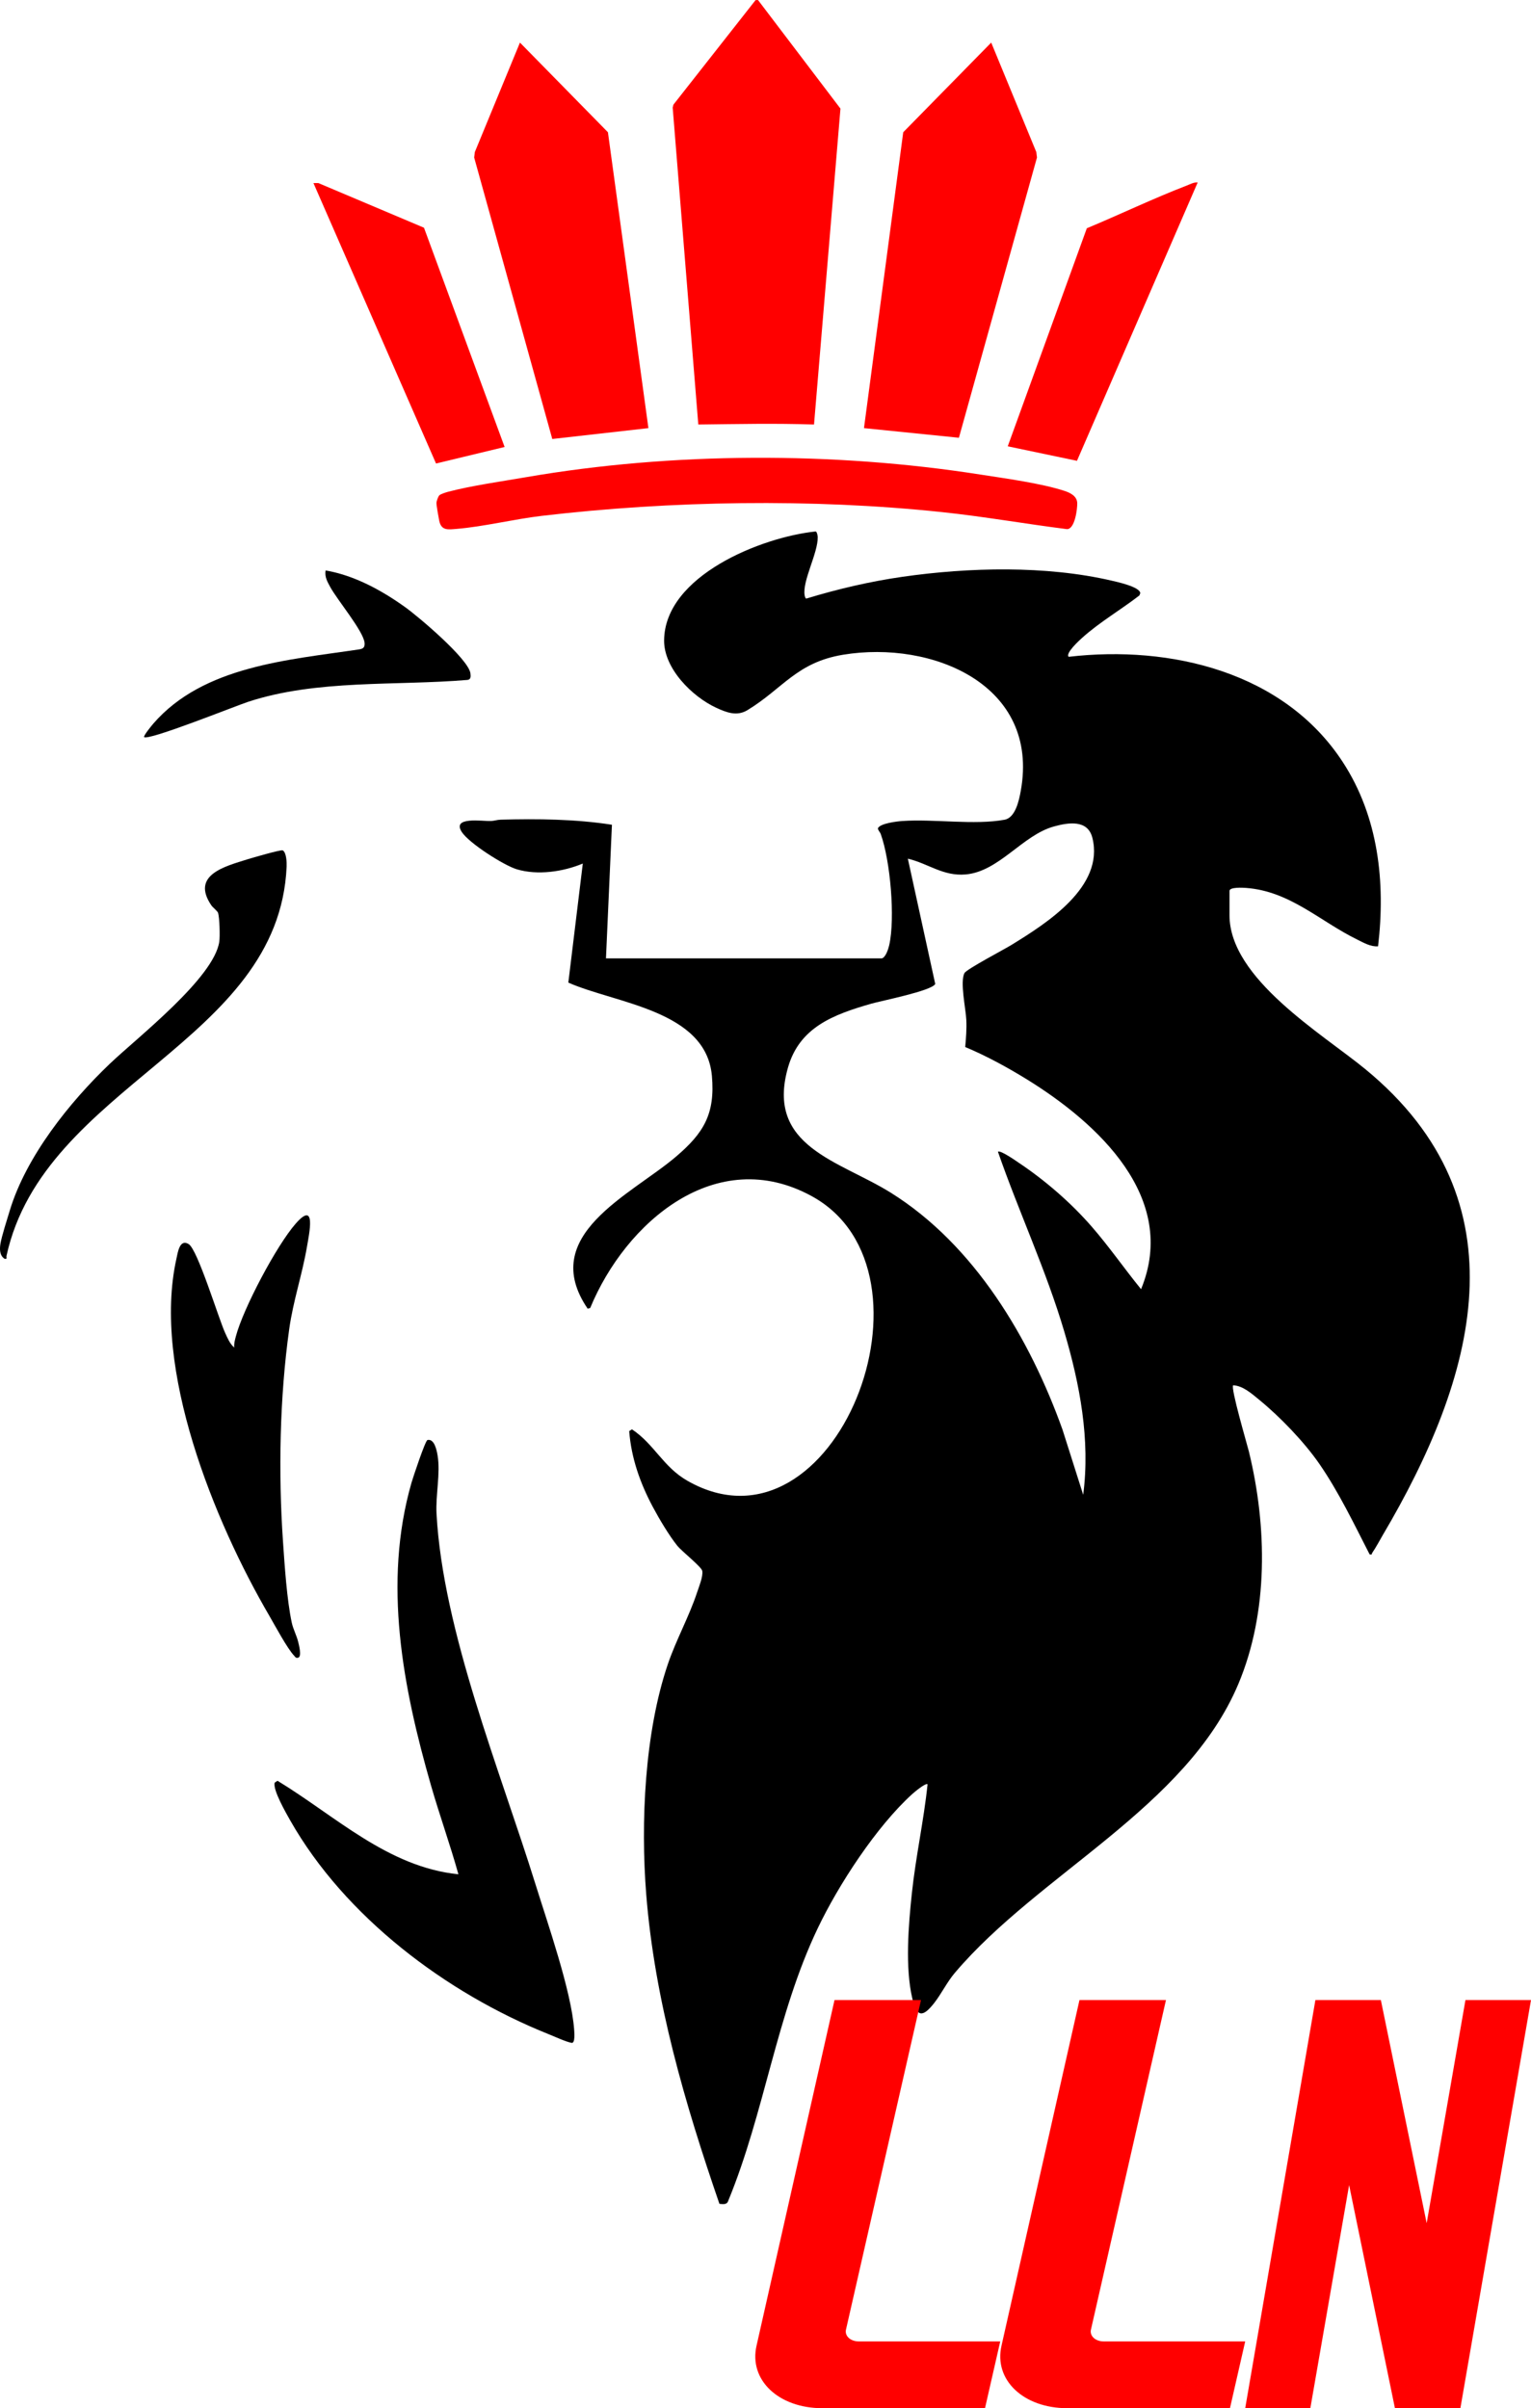
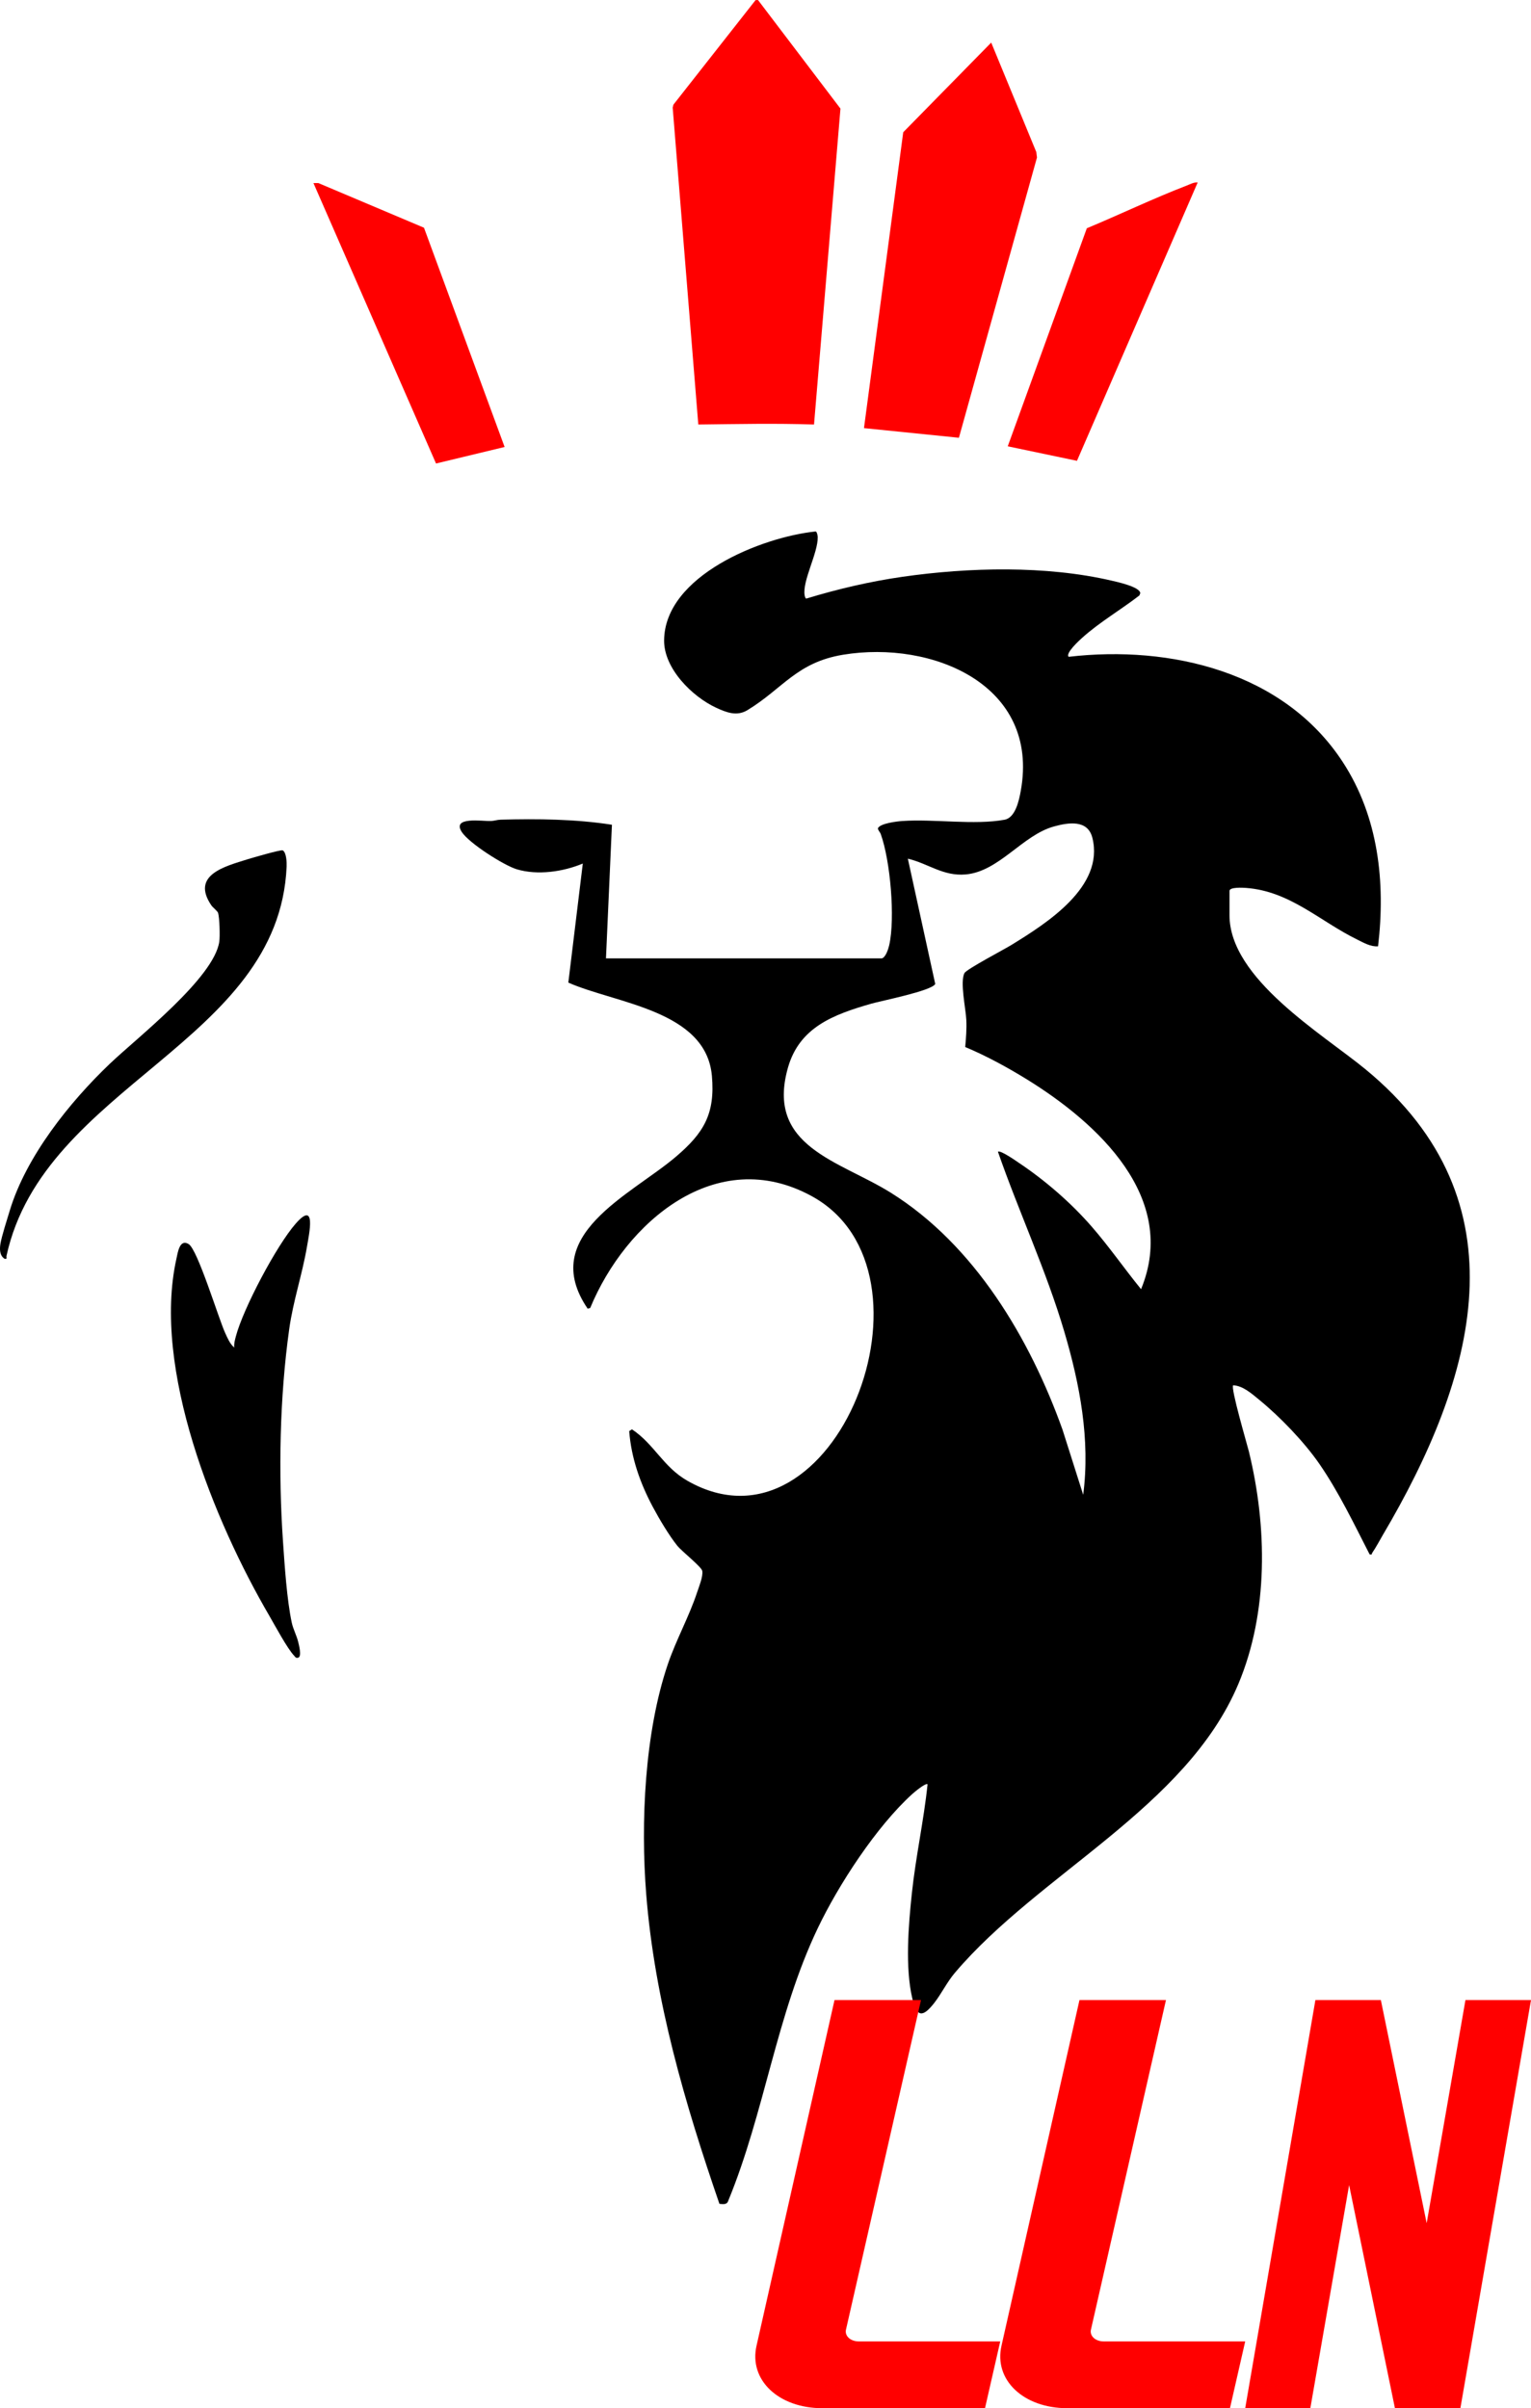
<svg xmlns="http://www.w3.org/2000/svg" width="75" height="118" viewBox="0 0 75 118" fill="none">
  <path d="M37.132 0L41.172 5.322L39.877 20.801C37.981 20.738 36.101 20.779 34.208 20.801L32.953 5.272L32.989 5.128L37.015 0.003H37.135L37.132 0Z" fill="#FF0000" />
-   <path d="M31.764 20.978L27.055 21.51L23.228 7.717L23.261 7.45L25.471 2.087L29.781 6.48L31.764 20.978Z" fill="#FF0000" />
  <path d="M46.975 21.45L42.324 20.978L44.247 6.48L48.557 2.087L50.766 7.45L50.799 7.717L46.975 21.45Z" fill="#FF0000" />
-   <path d="M21.518 24.273C21.583 24.207 21.859 24.12 21.965 24.093C23.1 23.796 24.603 23.583 25.787 23.379C32.926 22.147 40.856 22.128 48.014 23.251C49.236 23.442 51.017 23.681 52.158 24.057C52.439 24.15 52.755 24.311 52.771 24.643C52.782 24.924 52.657 25.94 52.264 25.927C50.213 25.668 48.172 25.305 46.115 25.09C39.778 24.422 32.877 24.534 26.553 25.275C25.184 25.436 23.692 25.807 22.361 25.916C21.946 25.951 21.622 26.006 21.518 25.523C21.488 25.382 21.376 24.749 21.381 24.643C21.384 24.553 21.463 24.33 21.52 24.273H21.518Z" fill="#FF0000" />
  <path d="M20.77 11.158L24.72 21.902L21.36 22.711L15.355 8.97H15.595L20.77 11.158Z" fill="#FF0000" />
  <path d="M58.672 8.94L52.758 22.58L49.367 21.869L53.241 11.185C54.875 10.504 56.487 9.727 58.14 9.09C58.312 9.024 58.478 8.924 58.675 8.94H58.672Z" fill="#FF0000" />
-   <path d="M22.456 91.839C22.05 90.379 21.534 88.948 21.114 87.488C19.736 82.687 18.746 77.572 20.159 72.649C20.233 72.395 20.833 70.583 20.942 70.559C21.28 70.485 21.395 71.066 21.436 71.314C21.583 72.196 21.335 73.256 21.384 74.166C21.695 79.924 24.513 86.793 26.232 92.327C26.821 94.221 27.988 97.561 28.125 99.436C28.133 99.567 28.188 100.128 28.002 100.098C27.743 100.055 27.154 99.785 26.875 99.673C21.862 97.665 16.899 93.924 14.215 89.196C14.019 88.848 13.351 87.695 13.457 87.349L13.593 87.256C16.43 88.978 18.997 91.488 22.459 91.839H22.456Z" fill="black" />
  <path d="M11.476 66.033C11.455 65.839 11.506 65.668 11.553 65.485C11.913 64.115 13.55 61.022 14.488 59.954C15.511 58.788 15.145 60.453 15.036 61.098C14.804 62.453 14.363 63.736 14.169 65.117C13.7 68.463 13.631 72.169 13.863 75.537C13.945 76.72 14.052 78.382 14.294 79.515C14.36 79.823 14.534 80.145 14.608 80.453C14.641 80.589 14.796 81.169 14.608 81.226C14.485 81.254 14.472 81.196 14.409 81.128C14.082 80.79 13.47 79.649 13.198 79.18C10.5 74.561 7.442 67.068 8.642 61.679C8.71 61.368 8.8 60.69 9.242 60.959C9.684 61.229 10.702 64.594 11.029 65.311C11.141 65.556 11.264 65.853 11.474 66.027L11.476 66.033Z" fill="black" />
  <path d="M13.852 41.668C14.035 41.777 14.049 42.267 14.041 42.461C13.664 51.109 2.155 53.153 0.319 61.534C0.3 61.616 0.371 61.706 0.229 61.681C-0.022 61.526 -0.022 61.21 0.022 60.94C0.082 60.575 0.357 59.717 0.48 59.311C1.282 56.665 3.405 54.006 5.388 52.115C6.733 50.834 10.483 47.919 10.743 46.139C10.781 45.878 10.756 44.978 10.685 44.736C10.655 44.638 10.432 44.477 10.35 44.357C9.346 42.872 11.013 42.453 12.128 42.104C12.344 42.036 13.771 41.621 13.847 41.668H13.852Z" fill="black" />
-   <path d="M7.063 36.115C7.005 36.066 7.453 35.523 7.51 35.458C9.968 32.621 14.152 32.338 17.59 31.82C17.794 31.79 17.876 31.72 17.86 31.504C17.813 30.935 16.517 29.39 16.179 28.766C16.035 28.499 15.898 28.27 15.95 27.951C17.363 28.194 18.694 28.924 19.846 29.749C20.498 30.215 22.95 32.289 23.045 32.992C23.064 33.136 23.073 33.3 22.898 33.316C19.387 33.611 15.53 33.281 12.158 34.387C11.542 34.589 7.278 36.305 7.057 36.117L7.063 36.115Z" fill="black" />
  <path d="M43.188 46.962C43.385 46.927 43.518 46.496 43.559 46.319C43.862 44.992 43.614 42.161 43.145 40.867C43.104 40.758 43.011 40.687 43.006 40.586C43.109 40.343 43.949 40.245 44.203 40.229C45.753 40.12 47.736 40.439 49.212 40.166C49.743 40.068 49.921 39.218 50.005 38.752C50.947 33.545 45.657 31.363 41.298 32.082C39.026 32.458 38.357 33.736 36.617 34.796C36.101 35.109 35.602 34.918 35.084 34.679C33.903 34.131 32.522 32.755 32.533 31.379C32.56 28.207 37.315 26.313 39.959 26.041C40.021 26.052 40.057 26.253 40.059 26.316C40.07 27.106 39.304 28.455 39.416 29.161C39.424 29.204 39.446 29.322 39.498 29.33C41.039 28.861 42.618 28.491 44.214 28.262C47.466 27.796 51.236 27.703 54.449 28.45C54.722 28.512 55.849 28.758 55.859 29.066L55.816 29.177C54.91 29.878 53.852 30.493 53.006 31.259C52.875 31.376 52.179 32.011 52.351 32.183C57.352 31.602 62.9 32.926 65.778 37.338C67.527 40.019 67.879 43.234 67.508 46.368C67.145 46.398 66.809 46.196 66.493 46.041C64.654 45.142 63.195 43.665 61.034 43.507C60.898 43.496 60.23 43.458 60.23 43.654V44.845C60.23 47.954 64.769 50.651 66.88 52.384C74.805 58.894 72.268 67.551 67.734 75.226C67.57 75.507 67.407 75.82 67.224 76.085C67.189 76.136 67.235 76.196 67.093 76.161C66.332 74.676 65.582 73.106 64.635 71.733C63.893 70.657 62.706 69.423 61.692 68.594C61.332 68.3 60.892 67.899 60.41 67.878C60.279 68.011 61.081 70.725 61.182 71.131C62.074 74.799 62.147 78.992 60.661 82.521C58.11 88.573 50.914 91.79 46.778 96.665C46.391 97.12 46.121 97.69 45.761 98.15C45.188 98.88 44.907 98.831 44.691 97.919C44.334 96.395 44.503 94.333 44.67 92.771C44.858 90.984 45.253 89.218 45.439 87.431C45.352 87.341 44.787 87.818 44.691 87.905C42.935 89.496 41.08 92.344 40.059 94.483C38.027 98.739 37.46 103.507 35.667 107.856C35.605 108.038 35.392 108.003 35.242 107.984C33.556 103.082 32.072 98.028 31.657 92.823C31.379 89.314 31.576 84.897 32.716 81.543C33.117 80.36 33.755 79.218 34.148 78.028C34.238 77.755 34.451 77.24 34.402 76.973C34.366 76.774 33.403 76.017 33.182 75.744C32.779 75.243 32.288 74.417 31.982 73.842C31.36 72.676 30.926 71.45 30.823 70.123L30.959 70.036C32.061 70.771 32.484 71.88 33.682 72.561C40.913 76.676 46.495 62.3 39.77 58.613C35.087 56.047 30.645 59.889 28.913 64.09L28.79 64.126C26.335 60.526 30.899 58.564 33.114 56.676C34.473 55.518 35.04 54.581 34.874 52.714C34.587 49.496 30.154 49.172 27.841 48.147L28.55 42.313C27.587 42.717 26.33 42.899 25.315 42.594C24.682 42.403 22.964 41.308 22.617 40.76C22.132 39.997 23.624 40.245 24.049 40.229C24.208 40.224 24.352 40.169 24.521 40.164C26.324 40.115 28.198 40.134 29.977 40.412L29.685 46.959H43.199L43.188 46.962ZM47.283 51.305C47.324 50.864 47.359 50.414 47.337 49.97C47.313 49.433 47.018 48.106 47.248 47.679C47.348 47.488 49.214 46.51 49.561 46.294C51.279 45.234 54.108 43.45 53.514 41.057C53.29 40.153 52.349 40.297 51.631 40.496C50.093 40.918 48.941 42.706 47.305 42.847C46.197 42.943 45.485 42.316 44.473 42.074L45.815 48.213C45.649 48.551 43.172 49.038 42.67 49.183C40.837 49.711 39.159 50.33 38.597 52.324C37.506 56.194 41.123 56.872 43.633 58.439C47.741 61.003 50.453 65.589 52.051 70.055L53.063 73.243C53.415 70.548 52.9 67.834 52.139 65.256C51.252 62.248 49.915 59.395 48.887 56.436C48.993 56.335 49.784 56.891 49.921 56.984C51.214 57.85 52.461 58.932 53.481 60.104C54.335 61.085 55.079 62.164 55.898 63.169C57.747 58.681 53.764 55.027 50.314 52.894C49.356 52.303 48.319 51.736 47.283 51.303V51.305Z" fill="black" />
  <path d="M49 114.725L48.253 118H40.287C38.137 118 36.675 116.616 37.062 114.933L40.881 98H45.118L41.448 114.127C41.358 114.45 41.655 114.728 42.073 114.728H48.995L49 114.725Z" fill="#FF0000" />
  <path d="M61 114.725L60.253 118H52.287C50.137 118 48.675 116.616 49.062 114.933L52.881 98H57.118L53.448 114.127C53.358 114.45 53.655 114.728 54.073 114.728H60.995L61 114.725Z" fill="#FF0000" />
  <path d="M75 98L71.541 118H68.33V117.979L66.09 107.067L64.19 118H61L64.438 98H67.649V98.021L69.889 108.933L71.789 98H75Z" fill="#FF0000" />
</svg>